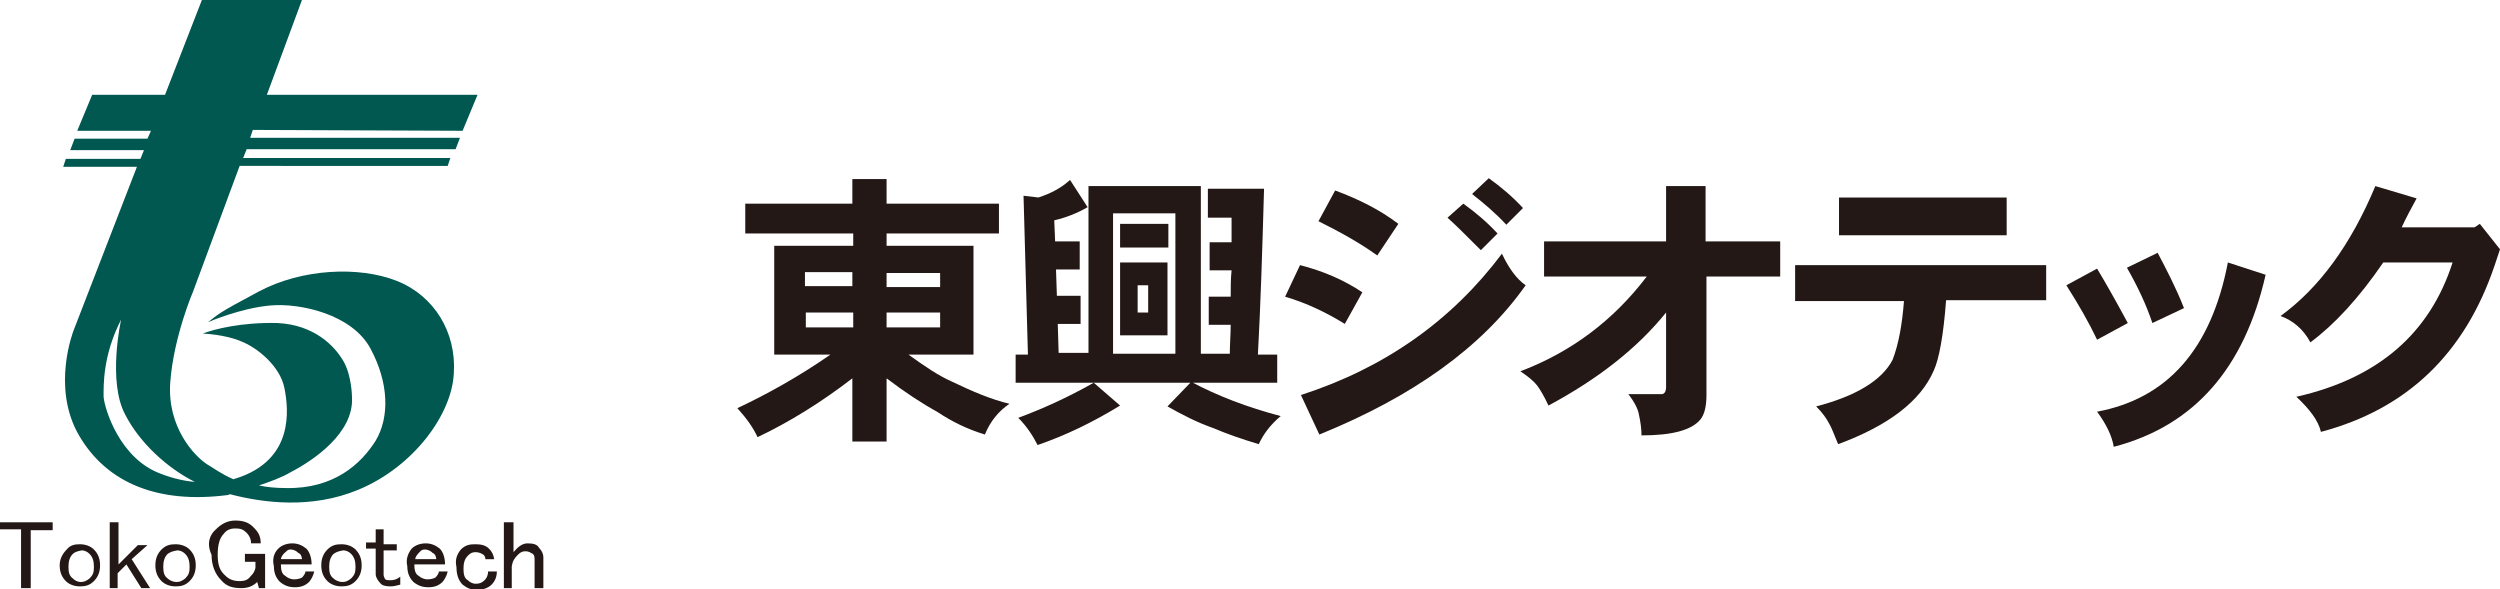
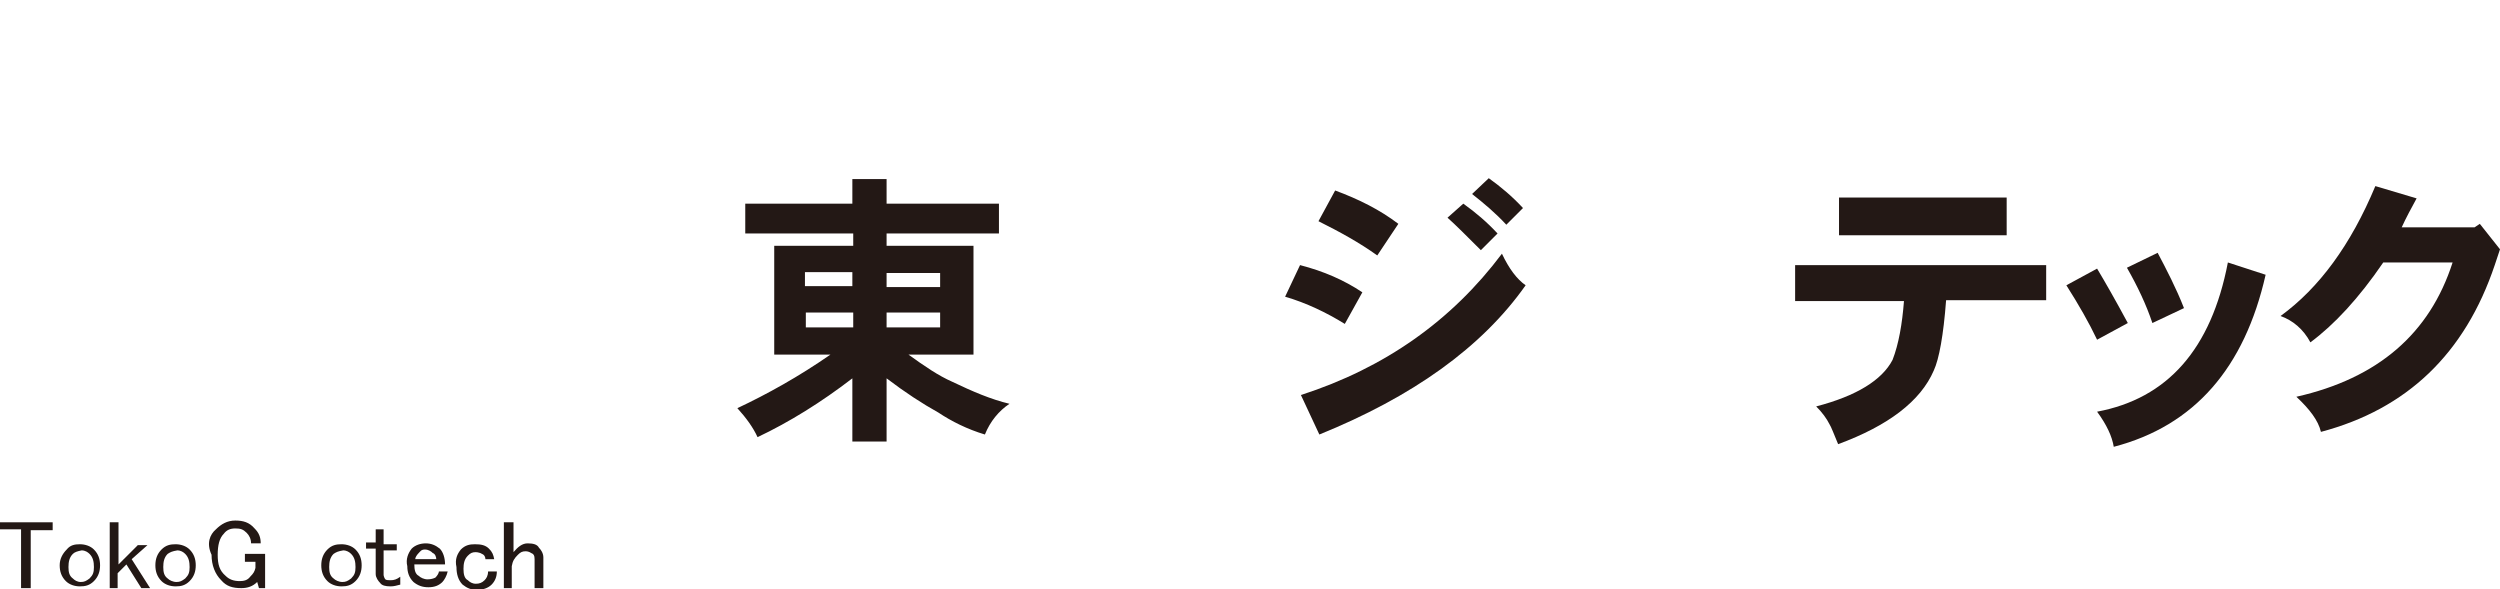
<svg xmlns="http://www.w3.org/2000/svg" version="1.1" id="レイヤー_1" x="0px" y="0px" viewBox="0 0 284.8 67.1" style="enable-background:new 0 0 284.8 67.1;" xml:space="preserve">
  <style type="text/css">
	.st0{fill:#005850;}
	.st1{fill:#231815;}
</style>
-   <path class="st0" d="M52.7,14.9l1.7-4.1h-24l4-10.8H23l-4.2,10.8h-8.3l-1.7,4.1h8.4l-0.4,0.9H8.5L8,17.1h8.4l-0.4,1H7.5L7.2,19h8.4  L8.4,37.6c0,0-2.6,6.5,0.6,12s9.1,7.8,16.9,6.8c0,0,0.1,0,0.3-0.1c3.8,1,9.3,1.7,14.6-0.5c6.3-2.6,10.7-8.6,10.9-13.3  c0.3-4.6-2.2-8.8-6.5-10.5s-10.8-1.4-15.7,1.2s-4.6,2.6-5.8,3.5c0,0,3.7-1.6,7.1-1.9s9.3,1,11.4,4.9s2.2,7.8,0.6,10.5  c-1.7,2.7-4.8,5.5-10.2,5.4c-1.2,0-2.2-0.1-3.1-0.3c1.2-0.4,2.6-0.9,3.6-1.5c2.7-1.4,7.2-4.5,7-8.5c0,0,0-2.5-1-4.2  s-3.3-4.1-7.5-4.3c-4.1-0.1-7.2,0.7-8.5,1.2c0,0,2.6,0.1,4.4,0.9c1.8,0.7,4.4,2.8,4.9,5.3c0.5,2.5,1.1,8.2-5.5,10.3  c0,0-0.1,0-0.3,0.1c-1.4-0.6-2.3-1.3-3-1.7c-1.4-0.9-4.6-4.2-4.2-9.4c0.4-5.2,2.6-10.3,2.6-10.3l5.3-14.3H51l0.3-0.9H27.7l0.4-1  h23.8l0.5-1.3H28.5l0.3-0.9L52.7,14.9L52.7,14.9z M22.2,54.9c-1.2-0.1-2.5-0.4-3.8-0.9c-4.8-1.7-6.5-7.5-6.6-8.8  c0-1.3-0.1-4.7,2-8.8c0,0-1.6,7.1,0.5,10.9C15.9,50.4,19,53.3,22.2,54.9z" />
  <g>
    <path class="st1" d="M0,59.5h6v0.9H3.5V67H2.4v-6.7H0V59.5z" />
    <path class="st1" d="M7.6,62.6C8,62.1,8.5,62,9.1,62s1.2,0.2,1.6,0.6c0.5,0.5,0.7,1.1,0.7,1.8c0,0.7-0.2,1.3-0.7,1.8   c-0.5,0.5-1,0.6-1.6,0.6s-1.2-0.2-1.6-0.6c-0.5-0.5-0.7-1.1-0.7-1.8C6.8,63.7,7.1,63.1,7.6,62.6z M8.3,63.1   c-0.4,0.4-0.5,0.9-0.5,1.5c0,0.6,0.1,1,0.5,1.3c0.2,0.2,0.5,0.4,0.9,0.4c0.4,0,0.6-0.1,1-0.4c0.4-0.4,0.5-0.7,0.5-1.3   c0-0.6-0.1-1.1-0.5-1.5c-0.2-0.2-0.5-0.4-0.9-0.4C8.8,62.8,8.5,62.9,8.3,63.1z" />
    <path class="st1" d="M12.6,59.5h0.9v4.8l2.2-2.2h1.1L15,63.7l2.1,3.3h-1l-1.7-2.7l-1,1V67h-0.9V59.5z" />
    <path class="st1" d="M18.4,62.6c0.5-0.5,1-0.6,1.6-0.6s1.2,0.2,1.6,0.6c0.5,0.5,0.7,1.1,0.7,1.8c0,0.7-0.2,1.3-0.7,1.8   s-1,0.6-1.6,0.6s-1.2-0.2-1.6-0.6c-0.5-0.5-0.7-1.1-0.7-1.8C17.7,63.7,17.9,63.1,18.4,62.6z M19.1,63.1c-0.4,0.4-0.5,0.9-0.5,1.5   c0,0.6,0.1,1,0.5,1.3c0.2,0.2,0.6,0.4,1,0.4c0.4,0,0.6-0.1,1-0.4c0.4-0.4,0.5-0.7,0.5-1.3c0-0.6-0.1-1.1-0.5-1.5   c-0.2-0.2-0.5-0.4-0.9-0.4C19.6,62.8,19.4,62.9,19.1,63.1z" />
    <path class="st1" d="M24.6,60.3c0.6-0.6,1.3-1,2.2-1c0.9,0,1.6,0.2,2.2,0.9c0.5,0.5,0.7,1,0.7,1.7h-1.1c0-0.5-0.2-0.9-0.5-1.2   c-0.4-0.4-0.7-0.5-1.3-0.5s-1,0.2-1.3,0.6c-0.5,0.5-0.7,1.3-0.7,2.4c0,1.1,0.2,1.8,0.9,2.4c0.4,0.4,0.9,0.6,1.6,0.6   c0.5,0,0.9-0.1,1.2-0.5c0.4-0.4,0.5-0.6,0.6-1v-0.7h-1.2v-0.9h2.3v3.9h-0.7l-0.2-0.7c-0.5,0.5-1.1,0.7-1.8,0.7   c-1,0-1.7-0.2-2.3-0.9c-0.7-0.7-1.1-1.7-1.1-2.9C23.5,61.9,23.9,60.9,24.6,60.3z" />
-     <path class="st1" d="M31.7,62.5c0.4-0.4,1-0.6,1.6-0.6s1.1,0.2,1.6,0.6c0.4,0.4,0.6,1.1,0.6,1.8h-3.5c0,0.6,0.1,1.1,0.5,1.3   c0.2,0.2,0.6,0.4,1,0.4s0.7-0.1,0.9-0.2c0.2-0.2,0.4-0.5,0.4-0.7h1c-0.1,0.5-0.4,1-0.6,1.2c-0.4,0.4-0.9,0.6-1.6,0.6   c-0.7,0-1.2-0.2-1.7-0.6c-0.5-0.5-0.7-1.1-0.7-1.8C31,63.7,31.2,63,31.7,62.5z M32.4,63c-0.2,0.2-0.4,0.5-0.4,0.7h2.4   c0-0.2-0.1-0.6-0.4-0.7c-0.2-0.2-0.5-0.4-0.9-0.4S32.7,62.8,32.4,63z" />
    <path class="st1" d="M37.3,62.6c0.5-0.5,1-0.6,1.6-0.6s1.2,0.2,1.6,0.6c0.5,0.5,0.7,1.1,0.7,1.8c0,0.7-0.2,1.3-0.7,1.8   s-1,0.6-1.6,0.6s-1.2-0.2-1.6-0.6c-0.5-0.5-0.7-1.1-0.7-1.8C36.6,63.7,36.8,63.1,37.3,62.6z M38,63.1c-0.4,0.4-0.5,0.9-0.5,1.5   c0,0.6,0.1,1,0.5,1.3c0.2,0.2,0.6,0.4,1,0.4c0.4,0,0.6-0.1,1-0.4c0.4-0.4,0.5-0.7,0.5-1.3c0-0.6-0.1-1.1-0.5-1.5   c-0.2-0.2-0.5-0.4-0.9-0.4C38.5,62.8,38.3,62.9,38,63.1z" />
    <path class="st1" d="M42.8,60.3h0.9V62h1.5v0.7h-1.5v2.8c0,0.1,0.1,0.4,0.2,0.5c0.1,0.1,0.4,0.1,0.6,0.1c0.4,0,0.7-0.1,1.1-0.4v0.9   c-0.4,0.1-0.7,0.2-1.1,0.2c-0.6,0-1-0.1-1.2-0.4c-0.2-0.2-0.5-0.6-0.5-1v-2.9h-1.1v-0.7h1.1V60.3z" />
    <path class="st1" d="M46.9,62.5c0.4-0.4,1-0.6,1.6-0.6s1.1,0.2,1.6,0.6c0.4,0.4,0.6,1.1,0.6,1.8h-3.5c0,0.6,0.1,1.1,0.5,1.3   c0.2,0.2,0.6,0.4,1,0.4s0.7-0.1,0.9-0.2c0.2-0.2,0.4-0.5,0.4-0.7h1c-0.1,0.5-0.4,1-0.6,1.2c-0.4,0.4-0.9,0.6-1.6,0.6   c-0.7,0-1.2-0.2-1.7-0.6c-0.5-0.5-0.7-1.1-0.7-1.8C46.2,63.7,46.5,63,46.9,62.5z M47.7,63c-0.2,0.2-0.4,0.5-0.4,0.7h2.4   c0-0.2-0.1-0.6-0.4-0.7c-0.2-0.2-0.5-0.4-0.9-0.4S47.9,62.8,47.7,63z" />
    <path class="st1" d="M52.5,62.6c0.5-0.5,1-0.6,1.6-0.6c0.7,0,1.2,0.1,1.6,0.5c0.4,0.4,0.5,0.7,0.6,1.2h-1c0-0.2-0.1-0.5-0.4-0.6   c-0.1-0.1-0.5-0.2-0.7-0.2c-0.4,0-0.6,0.1-0.9,0.4c-0.4,0.4-0.5,0.9-0.5,1.5c0,0.6,0.1,1.1,0.5,1.3c0.2,0.2,0.5,0.4,0.9,0.4   s0.7-0.1,1-0.4c0.2-0.2,0.4-0.5,0.4-1h1c0,0.6-0.2,1.1-0.6,1.5c-0.4,0.4-1,0.6-1.7,0.6c-0.6,0-1.1-0.2-1.6-0.6   c-0.5-0.5-0.7-1.2-0.7-2C51.8,63.7,52.1,63.1,52.5,62.6z" />
    <path class="st1" d="M57.5,59.5h1v3.4c0.5-0.6,1-1,1.6-1s1.1,0.1,1.3,0.5c0.2,0.2,0.5,0.6,0.5,1.1V67h-1v-3.3   c0-0.4-0.1-0.6-0.4-0.7c-0.1-0.1-0.4-0.2-0.6-0.2c-0.4,0-0.6,0.1-0.9,0.4c-0.4,0.4-0.6,0.7-0.7,1.3V67h-0.9V59.5z" />
  </g>
  <g>
    <path class="st1" d="M84.9,23.2h12.2v-2.8h3.9v2.8h12.8v3.4H101V28h9.9v12.4h-7.4c1.8,1.3,3.4,2.4,5,3.1c2.3,1.1,4.4,2,6.5,2.5   c-1.2,0.8-2.2,2-2.8,3.5c-2-0.6-3.8-1.5-5.3-2.5c-1.8-1-3.8-2.3-5.9-3.9v7.2h-3.9v-7.2c-3.5,2.7-7.2,5-10.8,6.7   c-0.5-1.1-1.3-2.2-2.3-3.3c3.4-1.6,7-3.6,10.6-6.1h-6.4V28h9v-1.4H84.9V23.2z M91.7,32.6h5.4v-1.6h-5.4V32.6z M97.2,37.3v-1.7h-5.4   v1.7H97.2z M101,31.1v1.6h6.1v-1.6H101z M107.1,37.3v-1.7H101v1.7H107.1z" />
-     <path class="st1" d="M121.9,20.5l2,3.1c-1.2,0.7-2.5,1.2-3.8,1.5l0.1,2.4h2.8v3.2h-2.7l0.1,3h2.7v3.2h-2.6l0.1,3.3h3.4V21.2h12.8   v19.1h3.3c0-1.1,0.1-2.2,0.1-3.3h-2.5v-3.2h2.5c0-1,0-2,0.1-3h-2.5v-3.2h2.5c0-0.9,0-1.9,0-2.8h-2.7v-3.3h6.4   c-0.2,7.1-0.4,13.4-0.7,18.9h2.2v3.2h-29.8v-3.2h1.4l-0.5-18.1l1.7,0.2C119.8,22,120.9,21.4,121.9,20.5z M124.6,43.6l3,2.6   c-3.1,1.9-6.2,3.4-9.4,4.5c-0.5-1-1.2-2.1-2.2-3.1C118.7,46.6,121.6,45.3,124.6,43.6z M133.9,24.3h-7.1v16h7.1V24.3z M127.6,25.5   h5.5v2.7h-5.5V25.5z M127.6,29.9h5.4v8.3h-5.4V29.9z M130.8,35.6v-3.1h-1.2v3.1H130.8z M135.7,43.5c3,1.6,6.4,2.9,10.2,3.9   c-1.2,1-2,2.1-2.5,3.2c-2-0.6-3.7-1.2-5.1-1.8c-2-0.7-3.7-1.6-5.3-2.5L135.7,43.5z" />
    <path class="st1" d="M155.2,33.3l-2,3.6c-2.1-1.3-4.4-2.4-6.8-3.1l1.7-3.6C150.8,30.9,153.1,31.9,155.2,33.3z M173.8,32.5   c-5,7.1-12.9,12.7-23.5,17l-2.1-4.5c9.6-3.1,17.2-8.5,22.9-16.1C171.9,30.6,172.8,31.8,173.8,32.5z M159.3,25.5l-2.4,3.6   c-2.1-1.5-4.3-2.7-6.7-3.9l1.9-3.5C154.8,22.7,157.2,23.9,159.3,25.5z M170.6,26.6l-1.9,1.9c-1.6-1.6-2.9-2.9-3.8-3.7l1.8-1.6   C168.1,24.2,169.4,25.3,170.6,26.6z M173.5,23.7l-1.9,1.9c-1.2-1.3-2.5-2.4-3.9-3.5l1.9-1.8C171,21.3,172.3,22.4,173.5,23.7z" />
-     <path class="st1" d="M202.9,31.5h-8.5V45c0,1.2-0.2,2.2-0.7,2.8c-1,1.2-3.2,1.8-6.7,1.8c0-0.7-0.1-1.5-0.3-2.4   c-0.1-0.6-0.5-1.4-1.2-2.3h3.8c0.3,0,0.5-0.3,0.5-0.8v-8.5c-3.3,4.1-7.8,7.6-13.4,10.6c-0.5-1.1-1-1.9-1.3-2.3   c-0.4-0.5-1-1-1.9-1.6c5.8-2.2,10.6-5.8,14.4-10.8h-11.7v-4h13.9v-6.3h4.5v6.3h8.5V31.5z" />
    <path class="st1" d="M233.2,34.2h-11.5c-0.3,4-0.8,6.7-1.4,8c-1.5,3.5-5.2,6.3-10.9,8.4c-0.5-1.2-0.8-2-1-2.3   c-0.3-0.6-0.8-1.3-1.5-2c4.6-1.2,7.5-3,8.7-5.3c0.7-1.8,1.1-4.1,1.3-6.7h-12.4v-4.1h28.6V34.2z M228.6,26.8h-19.1v-4.3h19.1V26.8z" />
    <path class="st1" d="M242.4,36.8l-3.5,1.9c-0.9-1.9-2.1-4-3.5-6.2l3.5-1.9C239.8,32.1,241,34.2,242.4,36.8z M258.1,31.3   c-2.4,10.6-8.1,17.2-17.3,19.6c-0.2-1.2-0.8-2.5-1.9-4c8-1.5,13-7.1,14.9-17L258.1,31.3z M248.8,35.1l-3.6,1.7   c-0.7-2.1-1.7-4.2-2.9-6.3l3.5-1.7C246.8,30.7,247.9,32.8,248.8,35.1z" />
    <path class="st1" d="M284.8,28.4c-0.1,0.3-0.3,0.9-0.6,1.8c-3.4,10.1-10,16.4-19.8,19c-0.3-1.3-1.3-2.6-2.8-4   c9.3-2.1,15.2-7.2,17.8-15.3h-7.9c-2.8,4.1-5.6,7.1-8.3,9.1c-0.8-1.5-2-2.5-3.4-3c4.4-3.2,8-8.1,10.8-14.8l4.7,1.4   c-0.6,1.1-1.2,2.2-1.7,3.3h8.3l0.6-0.4L284.8,28.4z" />
  </g>
</svg>